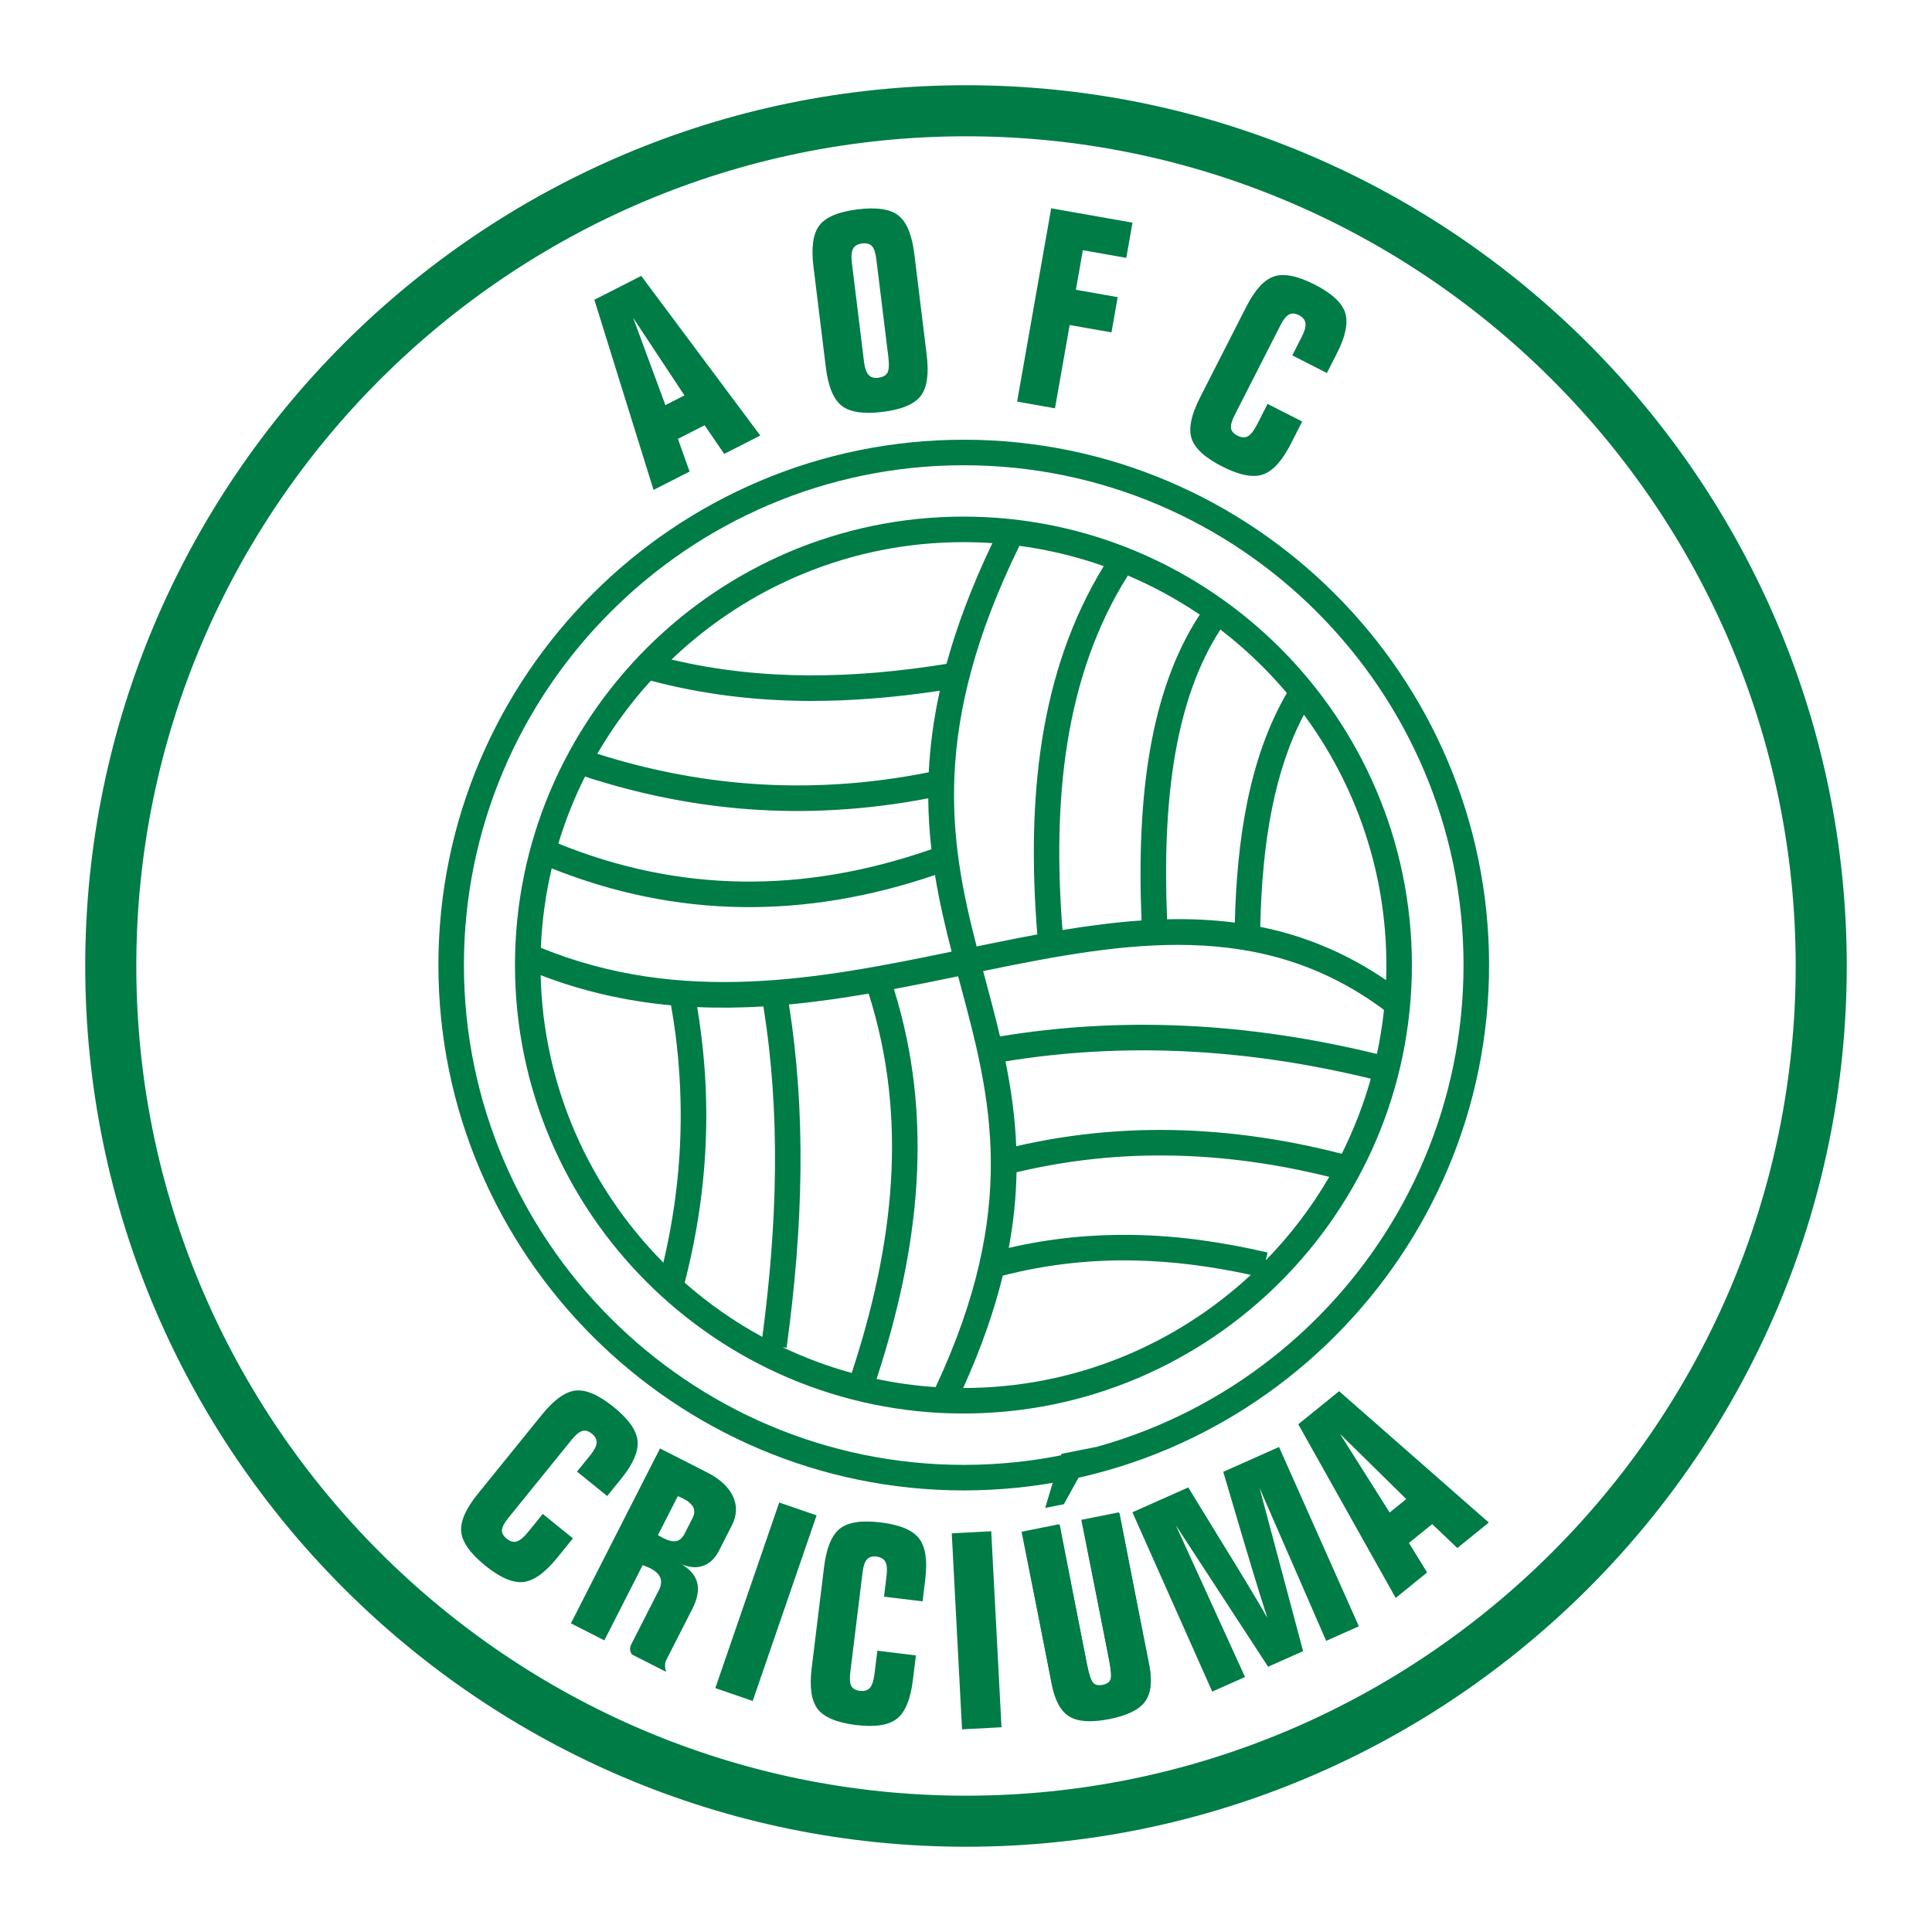
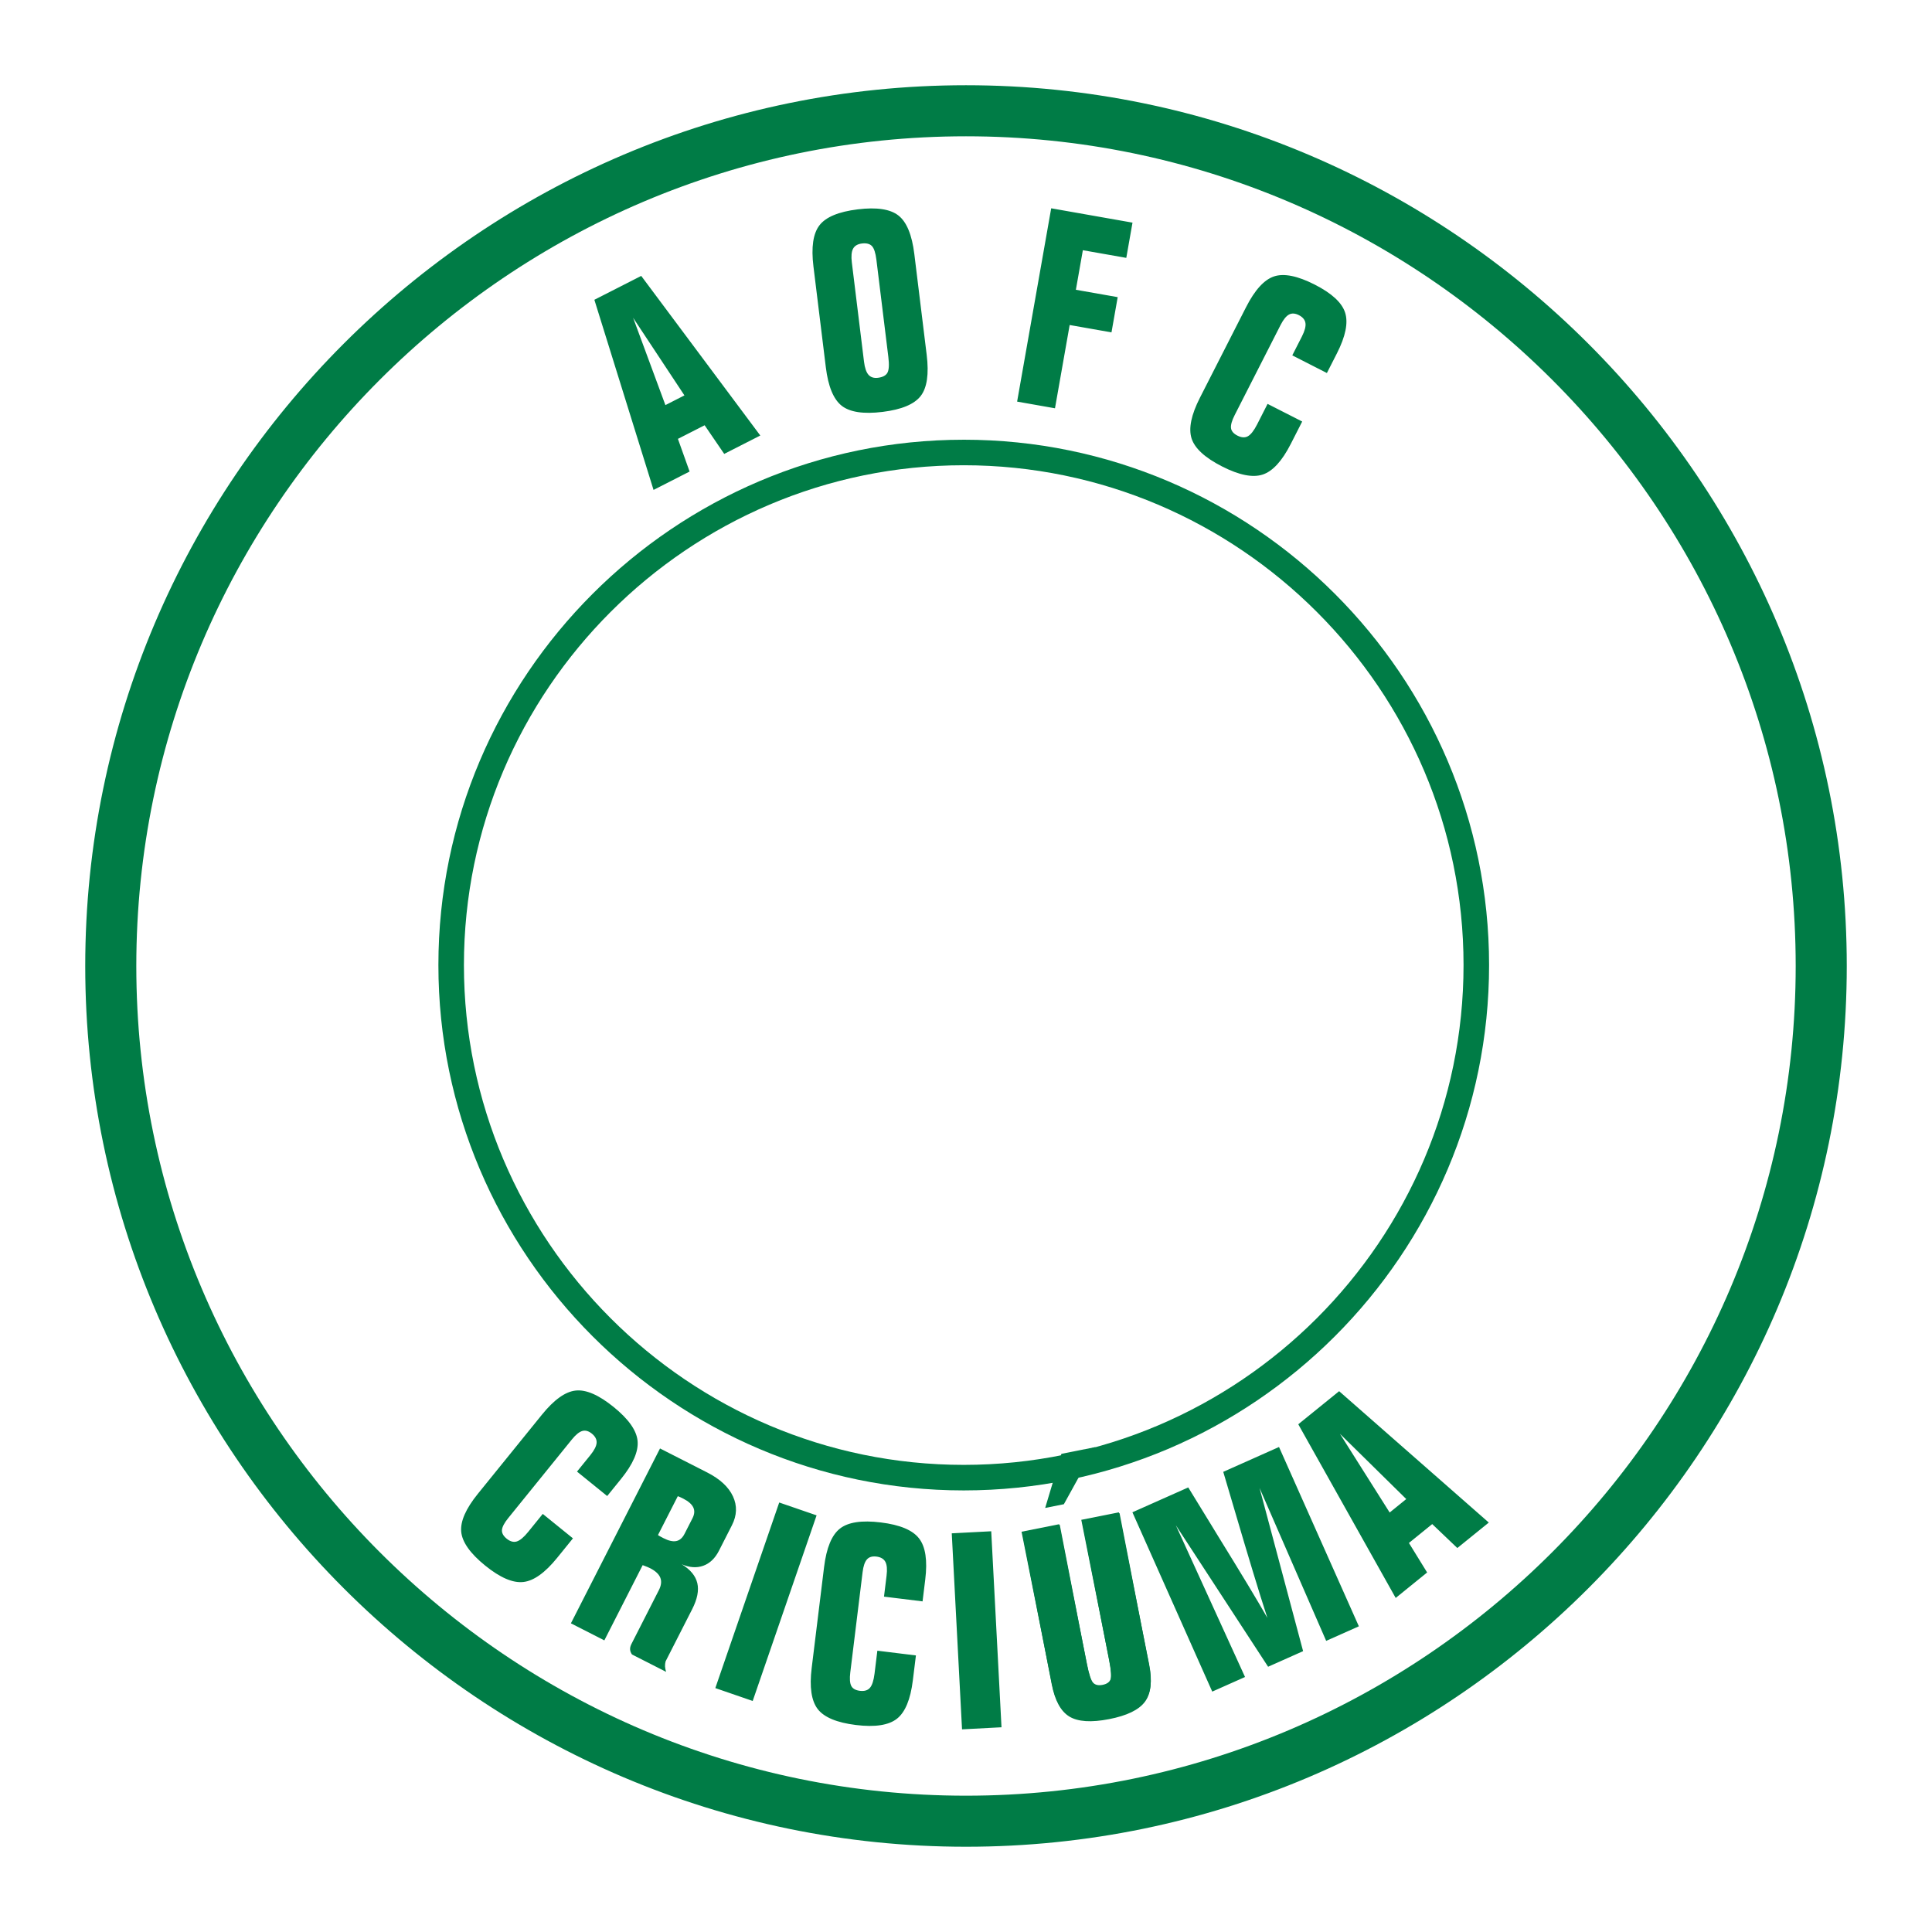
<svg xmlns="http://www.w3.org/2000/svg" version="1.0" id="Layer_1" x="0px" y="0px" width="192.756px" height="192.756px" viewBox="0 0 192.756 192.756" enable-background="new 0 0 192.756 192.756" xml:space="preserve">
  <g>
    <polygon fill-rule="evenodd" clip-rule="evenodd" fill="#FFFFFF" points="0,0 192.756,0 192.756,192.756 0,192.756 0,0  " />
    <path fill="#007C46" d="M96.378,8.504L96.378,8.504c24.202,0,46.171,9.869,62.088,25.786   c15.918,15.917,25.786,37.886,25.786,62.086v0.001v0c0,24.202-9.868,46.17-25.786,62.088   c-15.917,15.916-37.886,25.785-62.086,25.785h-0.001h0c-24.201,0-46.17-9.869-62.087-25.787   C18.373,142.549,8.504,120.58,8.504,96.379v-0.001v0c0-24.201,9.869-46.17,25.786-62.088C50.208,18.373,72.176,8.504,96.376,8.504   H96.378L96.378,8.504z M96.378,13.598L96.378,13.598h-0.002c-22.794,0-43.488,9.297-58.484,24.293S13.599,73.583,13.599,96.377v0   v0.001c0,22.794,9.297,43.488,24.293,58.484c14.997,14.996,35.691,24.295,58.486,24.295h0h0.001   c22.794-0.002,43.489-9.299,58.485-24.295s24.293-35.689,24.293-58.485v0v-0.001c0-22.794-9.297-43.488-24.293-58.484   C139.868,22.896,119.174,13.598,96.378,13.598L96.378,13.598z" />
    <path fill="#007C46" d="M96.152,43.871L96.152,43.871c14.436,0,27.539,5.886,37.033,15.381c9.494,9.494,15.38,22.598,15.381,37.032   v0.001v0c0,14.436-5.887,27.539-15.381,37.033s-22.598,15.379-37.032,15.381h-0.001h0c-14.435,0-27.539-5.887-37.033-15.381   c-9.494-9.494-15.38-22.598-15.38-37.032v-0.001v0c0-14.435,5.886-27.539,15.381-37.033c9.494-9.494,22.597-15.38,37.031-15.38   H96.152L96.152,43.871z M96.153,46.418L96.153,46.418h-0.002c-13.731,0-26.197,5.601-35.23,14.634   c-9.034,9.033-14.635,21.5-14.635,35.232v0v0.001c0,13.731,5.601,26.196,14.634,35.231c9.034,9.033,21.5,14.633,35.232,14.635h0   h0.001c13.731-0.002,26.197-5.602,35.231-14.635c9.033-9.033,14.634-21.5,14.634-35.232v0v-0.001   c0-13.731-5.601-26.197-14.634-35.23C122.352,52.019,109.885,46.418,96.153,46.418L96.153,46.418z" />
    <path fill-rule="evenodd" clip-rule="evenodd" fill="#007C46" d="M55.582,155.432c-1.204,1.486-2.333,2.291-3.371,2.404   c-1.043,0.115-2.311-0.43-3.798-1.633c-1.492-1.209-2.293-2.334-2.397-3.369c-0.101-1.037,0.453-2.307,1.662-3.799l6.383-7.883   c1.212-1.498,2.34-2.307,3.372-2.416c1.033-0.115,2.302,0.436,3.794,1.643c1.486,1.205,2.282,2.332,2.384,3.373   c0.104,1.045-0.445,2.314-1.648,3.801l-1.383,1.707l-3.012-2.439l1.332-1.643c0.393-0.486,0.604-0.9,0.625-1.232   c0.021-0.33-0.138-0.639-0.479-0.916c-0.325-0.262-0.644-0.35-0.951-0.26c-0.308,0.092-0.656,0.373-1.038,0.846l-6.347,7.838   c-0.394,0.484-0.602,0.885-0.629,1.189c-0.026,0.305,0.134,0.6,0.473,0.875c0.35,0.283,0.689,0.373,1.008,0.273   s0.702-0.418,1.135-0.953l1.454-1.795l3.012,2.439L55.582,155.432L55.582,155.432z M65.647,153.152   c0.059,0.043,0.127,0.09,0.204,0.127c0.078,0.045,0.194,0.107,0.343,0.184c0.509,0.26,0.936,0.357,1.274,0.289   c0.339-0.068,0.617-0.307,0.828-0.719l0.797-1.564c0.203-0.398,0.227-0.76,0.076-1.076c-0.154-0.318-0.485-0.611-0.994-0.871   c-0.143-0.072-0.256-0.127-0.331-0.16c-0.078-0.035-0.153-0.062-0.22-0.088L65.647,153.152L65.647,153.152z M63.002,164.014   l2.738-5.375c0.234-0.461,0.281-0.873,0.139-1.23c-0.145-0.361-0.487-0.68-1.027-0.955c-0.07-0.037-0.162-0.076-0.264-0.119   c-0.102-0.045-0.261-0.102-0.469-0.18l-3.824,7.506l-3.336-1.701l8.891-17.447l4.707,2.396c1.275,0.65,2.133,1.443,2.569,2.379   s0.402,1.9-0.102,2.889l-1.296,2.545c-0.386,0.756-0.908,1.256-1.558,1.492c-0.653,0.236-1.375,0.189-2.156-0.148   c0.865,0.529,1.385,1.158,1.557,1.883c0.171,0.725,0.002,1.592-0.508,2.592l-2.656,5.213c-0.044,0.166-0.063,0.336-0.057,0.504   c0.01,0.17,0.046,0.352,0.108,0.543l-3.406-1.734c-0.115-0.166-0.178-0.334-0.187-0.5c-0.011-0.166,0.035-0.35,0.135-0.547   L63.002,164.014L63.002,164.014z M81.472,151.188l-6.375,18.518l-3.729-1.285l6.375-18.516L81.472,151.188L81.472,151.188z    M91.074,167.652c-0.233,1.898-0.764,3.178-1.584,3.824c-0.824,0.65-2.188,0.861-4.086,0.629c-1.906-0.234-3.182-0.766-3.818-1.588   c-0.636-0.826-0.838-2.195-0.604-4.102l1.236-10.066c0.235-1.914,0.763-3.197,1.579-3.838c0.816-0.645,2.183-0.852,4.089-0.615   c1.899,0.232,3.171,0.766,3.81,1.596c0.643,0.83,0.849,2.197,0.616,4.096l-0.268,2.182l-3.847-0.473l0.257-2.1   c0.077-0.619,0.036-1.082-0.122-1.375c-0.159-0.293-0.457-0.469-0.893-0.523c-0.415-0.051-0.731,0.043-0.944,0.283   s-0.359,0.664-0.433,1.268l-1.229,10.01c-0.077,0.621-0.042,1.07,0.098,1.344c0.139,0.271,0.432,0.438,0.864,0.49   c0.446,0.055,0.783-0.047,1-0.301c0.219-0.254,0.374-0.729,0.458-1.412l0.281-2.291l3.848,0.473L91.074,167.652L91.074,167.652z    M98.895,152.775l1.025,19.555l-3.938,0.207l-1.025-19.557L98.895,152.775L98.895,152.775z M101.981,152.859l3.752-0.729   l2.711,13.943c0.199,1.025,0.405,1.654,0.609,1.881c0.208,0.229,0.527,0.301,0.947,0.219c0.421-0.08,0.687-0.264,0.796-0.547   c0.108-0.283,0.064-0.939-0.133-1.955l-0.044-0.225l-2.673-13.748l3.753-0.729l2.95,15.18c0.316,1.627,0.175,2.842-0.426,3.643   c-0.6,0.805-1.793,1.381-3.573,1.727c-1.783,0.348-3.105,0.26-3.959-0.258c-0.857-0.521-1.444-1.596-1.76-3.223L101.981,152.859   L101.981,152.859z M130.011,164.736l-3.492,1.555l-9.208-14.119l6.906,15.143l-3.271,1.457l-7.965-17.891l5.572-2.48l2.312,3.771   c0.137,0.221,0.336,0.545,0.592,0.971c2.348,3.799,4.014,6.559,4.989,8.275c-0.447-1.373-0.937-2.945-1.471-4.709   c-0.535-1.762-1.093-3.639-1.676-5.621l-1.255-4.242l5.564-2.479l7.966,17.891l-3.261,1.451l-6.648-15.256L130.011,164.736   L130.011,164.736z M139.249,159.428l-9.72-17.328l4.077-3.301l14.932,13.107l-3.14,2.541l-2.505-2.389l-2.324,1.883l1.816,2.945   L139.249,159.428L139.249,159.428z M138.648,150.904l1.655-1.342l-6.618-6.512L138.648,150.904L138.648,150.904z" />
    <path fill-rule="evenodd" clip-rule="evenodd" fill="#007C46" d="M101.92,152.82l3.749-0.748l2.773,13.932   c0.204,1.025,0.413,1.654,0.617,1.879c0.21,0.227,0.529,0.299,0.949,0.215s0.686-0.268,0.793-0.551s0.061-0.939-0.142-1.955   l-0.045-0.225l-2.734-13.734l3.749-0.746l3.02,15.166c0.323,1.625,0.188,2.842-0.41,3.645c-0.596,0.807-1.786,1.389-3.564,1.742   c-1.782,0.355-3.104,0.273-3.96-0.24c-0.86-0.518-1.452-1.59-1.775-3.213L101.92,152.82L101.92,152.82z M105.894,145.053   l3.396-0.678l-3.148,5.701l-1.865,0.371L105.894,145.053L105.894,145.053z" />
    <path fill-rule="evenodd" clip-rule="evenodd" fill="#007C46" d="M65.204,48.879L59.3,29.909l4.675-2.382l11.88,15.925l-3.6,1.834   l-1.953-2.858l-2.666,1.358l1.165,3.26L65.204,48.879L65.204,48.879z M66.388,40.417l1.898-0.968l-5.12-7.745L66.388,40.417   L66.388,40.417z M84.988,26.186l1.216,9.908c0.074,0.602,0.221,1.037,0.439,1.291c0.218,0.253,0.537,0.358,0.944,0.309   c0.478-0.059,0.799-0.228,0.952-0.506c0.153-0.277,0.186-0.803,0.092-1.568l-1.192-9.706c-0.084-0.68-0.233-1.137-0.444-1.362   s-0.546-0.314-0.999-0.259c-0.432,0.053-0.73,0.23-0.885,0.522c-0.159,0.293-0.199,0.754-0.123,1.375V26.186L84.988,26.186z    M92.456,35.406c0.235,1.917,0.034,3.29-0.603,4.108c-0.64,0.819-1.906,1.349-3.794,1.581c-1.906,0.234-3.272,0.028-4.088-0.616   c-0.817-0.647-1.344-1.928-1.578-3.833l-1.236-10.067c-0.235-1.913-0.033-3.286,0.604-4.105c0.636-0.823,1.912-1.353,3.818-1.587   c1.889-0.232,3.244-0.024,4.06,0.616c0.82,0.644,1.348,1.927,1.583,3.84L92.456,35.406L92.456,35.406z M112.99,22.213l-0.62,3.515   l-4.333-0.764l-0.696,3.947l4.172,0.735l-0.619,3.515l-4.173-0.735l-1.465,8.309l-3.778-0.667l3.4-19.286L112.99,22.213   L112.99,22.213z M128.78,44.293c-0.868,1.704-1.806,2.725-2.798,3.053c-0.996,0.329-2.35,0.061-4.054-0.808   c-1.711-0.872-2.729-1.807-3.046-2.797c-0.314-0.994-0.036-2.35,0.836-4.061l4.604-9.038c0.875-1.717,1.811-2.743,2.796-3.066   c0.987-0.326,2.342-0.052,4.053,0.819c1.705,0.869,2.718,1.805,3.034,2.804c0.319,1,0.046,2.355-0.822,4.059l-0.998,1.959   l-3.454-1.76l0.961-1.886c0.283-0.557,0.403-1.004,0.354-1.333c-0.048-0.329-0.268-0.598-0.659-0.797   c-0.372-0.189-0.702-0.209-0.984-0.057c-0.282,0.152-0.563,0.501-0.84,1.042l-4.578,8.987c-0.284,0.556-0.405,0.991-0.368,1.295   c0.038,0.303,0.256,0.559,0.645,0.756c0.4,0.204,0.752,0.223,1.043,0.059c0.292-0.164,0.6-0.556,0.913-1.169l1.048-2.058   l3.454,1.76L128.78,44.293L128.78,44.293z" />
-     <path fill="#007C46" d="M96.122,51.542L96.122,51.542c12.323,0,23.509,5.025,31.613,13.129s13.129,19.29,13.13,31.612v0.001v0   c0,12.322-5.025,23.508-13.13,31.613c-8.104,8.104-19.29,13.129-31.612,13.129h-0.001h0c-12.322,0-23.508-5.025-31.613-13.129   c-8.104-8.105-13.129-19.291-13.129-31.612v-0.001v0c0-12.322,5.025-23.508,13.129-31.613S83.799,51.542,96.122,51.542   L96.122,51.542L96.122,51.542z M130.094,71.307c-1.468,2.771-2.49,5.9-3.176,9.299c-0.744,3.681-1.091,7.673-1.182,11.865   c4.266,0.861,8.451,2.517,12.555,5.316c0.018-0.498,0.027-0.999,0.027-1.502v0v-0.001C138.317,86.95,135.259,78.308,130.094,71.307   L130.094,71.307z M123.198,92.051c0.105-4.2,0.469-8.213,1.222-11.943c0.812-4.017,2.079-7.71,3.97-10.962   c-0.78-0.926-1.599-1.818-2.455-2.674c-1.309-1.309-2.703-2.532-4.173-3.662c-2.248,3.462-3.682,7.653-4.508,12.391   c-0.866,4.97-1.061,10.545-0.815,16.517C118.713,91.665,120.967,91.76,123.198,92.051L123.198,92.051z M113.891,91.835   c-0.252-6.129-0.047-11.882,0.855-17.062c0.892-5.112,2.466-9.659,4.954-13.45c-2.247-1.521-4.647-2.832-7.172-3.904   c-3.175,5.044-5.075,10.67-6.04,16.721c-0.935,5.862-0.994,12.126-0.484,18.652C108.66,92.354,111.289,92.011,113.891,91.835   L113.891,91.835z M103.492,93.231c-0.545-6.803-0.491-13.346,0.488-19.489c0.991-6.214,2.927-12.016,6.141-17.259   c-2.692-0.952-5.508-1.637-8.415-2.024c-8.825,18.015-7.013,29.328-4.267,39.968C99.472,94.008,101.49,93.599,103.492,93.231   L103.492,93.231z M100.644,124.504c4.232-0.979,8.343-1.361,12.361-1.297c4.59,0.072,9.062,0.732,13.461,1.756l-0.182,0.781   c2.438-2.496,4.571-5.293,6.336-8.326c-5.34-1.328-10.585-2.037-15.733-2.127c-5.275-0.094-10.432,0.463-15.468,1.668   C101.377,119.342,101.14,121.844,100.644,124.504L100.644,124.504z M124.795,127.195c-3.872-0.844-7.805-1.377-11.83-1.441   c-4.194-0.066-8.489,0.377-12.917,1.516c-0.843,3.445-2.118,7.156-3.95,11.211c0.008,0,0.016,0,0.024,0h0h0.001   C107.176,138.48,117.259,134.191,124.795,127.195L124.795,127.195z M101.389,114.357c5.085-1.168,10.265-1.707,15.538-1.613   c5.523,0.098,11.17,0.887,16.94,2.369c1.192-2.379,2.168-4.885,2.897-7.49c-6.354-1.551-12.607-2.463-18.761-2.74   c-6.003-0.27-11.898,0.066-17.686,1.012C100.867,108.6,101.269,111.393,101.389,114.357L101.389,114.357z M99.771,103.404   c6.016-0.992,12.13-1.348,18.342-1.068c6.306,0.283,12.727,1.223,19.263,2.818c0.31-1.441,0.547-2.908,0.705-4.398   c-12.29-9.148-25.751-6.805-39.993-3.87c0.06,0.221,0.119,0.442,0.178,0.661C98.787,99.49,99.308,101.432,99.771,103.404   L99.771,103.404z M69.557,100.477c0.139,0.834,0.263,1.678,0.372,2.531c0.189,1.477,0.326,2.881,0.41,4.209   c0.437,6.914-0.239,13.834-2.027,20.758c2.365,2.078,4.963,3.896,7.749,5.41c0.734-5.566,1.204-11.143,1.258-16.732   c0.053-5.42-0.288-10.834-1.156-16.24C73.976,100.543,71.774,100.576,69.557,100.477L69.557,100.477z M66.185,125.971   c1.462-6.195,1.999-12.395,1.607-18.596c-0.089-1.424-0.216-2.773-0.38-4.049c-0.127-0.992-0.282-2.002-0.464-3.027   c-4.28-0.395-8.617-1.32-13.008-3.005C54.203,108.451,58.836,118.559,66.185,125.971L66.185,125.971z M89.188,98.682   c2.03,6.514,2.654,13.014,2.24,19.504c-0.413,6.465-1.859,12.93-3.974,19.395c1.924,0.406,3.896,0.68,5.905,0.811l-0.009-0.006   c8.412-17.992,5.447-29.043,2.458-40.18c-0.072-0.268-0.143-0.535-0.215-0.803C93.474,97.84,91.339,98.277,89.188,98.682   L89.188,98.682z M84.975,136.98c2.079-6.318,3.502-12.635,3.905-18.953c0.403-6.309-0.213-12.607-2.215-18.893   c-2.629,0.451-5.281,0.832-7.957,1.082c0.87,5.49,1.21,10.977,1.157,16.455c-0.058,5.916-0.578,11.85-1.387,17.795l-0.403-0.055   C80.278,135.461,82.585,136.324,84.975,136.98L84.975,136.98z M55.707,84.164c5.997,2.433,12.098,3.696,18.305,3.788   c6.194,0.091,12.499-0.983,18.915-3.223c-0.188-1.64-0.302-3.328-0.316-5.079c-6.214,1.189-12.166,1.508-17.895,1.087   c-5.633-0.414-11.072-1.541-16.351-3.257C57.297,79.613,56.405,81.847,55.707,84.164L55.707,84.164z M93.284,87.299   c-6.534,2.226-12.968,3.293-19.302,3.2c-6.422-0.095-12.734-1.382-18.938-3.861c-0.603,2.561-0.972,5.211-1.082,7.925   c14.094,5.743,27.855,3.097,40.983,0.38C94.303,92.455,93.711,89.931,93.284,87.299L93.284,87.299z M59.594,75.204   c4.93,1.566,10.02,2.599,15.301,2.986c5.709,0.419,11.62,0.086,17.767-1.137c0.124-2.556,0.468-5.254,1.105-8.139   c-4.364,0.657-8.729,1.038-13.098,1.017c-5.237-0.025-10.481-0.626-15.733-2.019C62.908,70.139,61.114,72.583,59.594,75.204   L59.594,75.204z M66.993,65.805c4.556,1.081,9.119,1.556,13.688,1.578c4.581,0.022,9.166-0.412,13.751-1.148   c1.009-3.687,2.49-7.675,4.578-12.047c-0.954-0.065-1.917-0.098-2.887-0.098h-0.001h-0.001   C84.844,54.089,74.576,58.554,66.993,65.805L66.993,65.805z" />
  </g>
</svg>